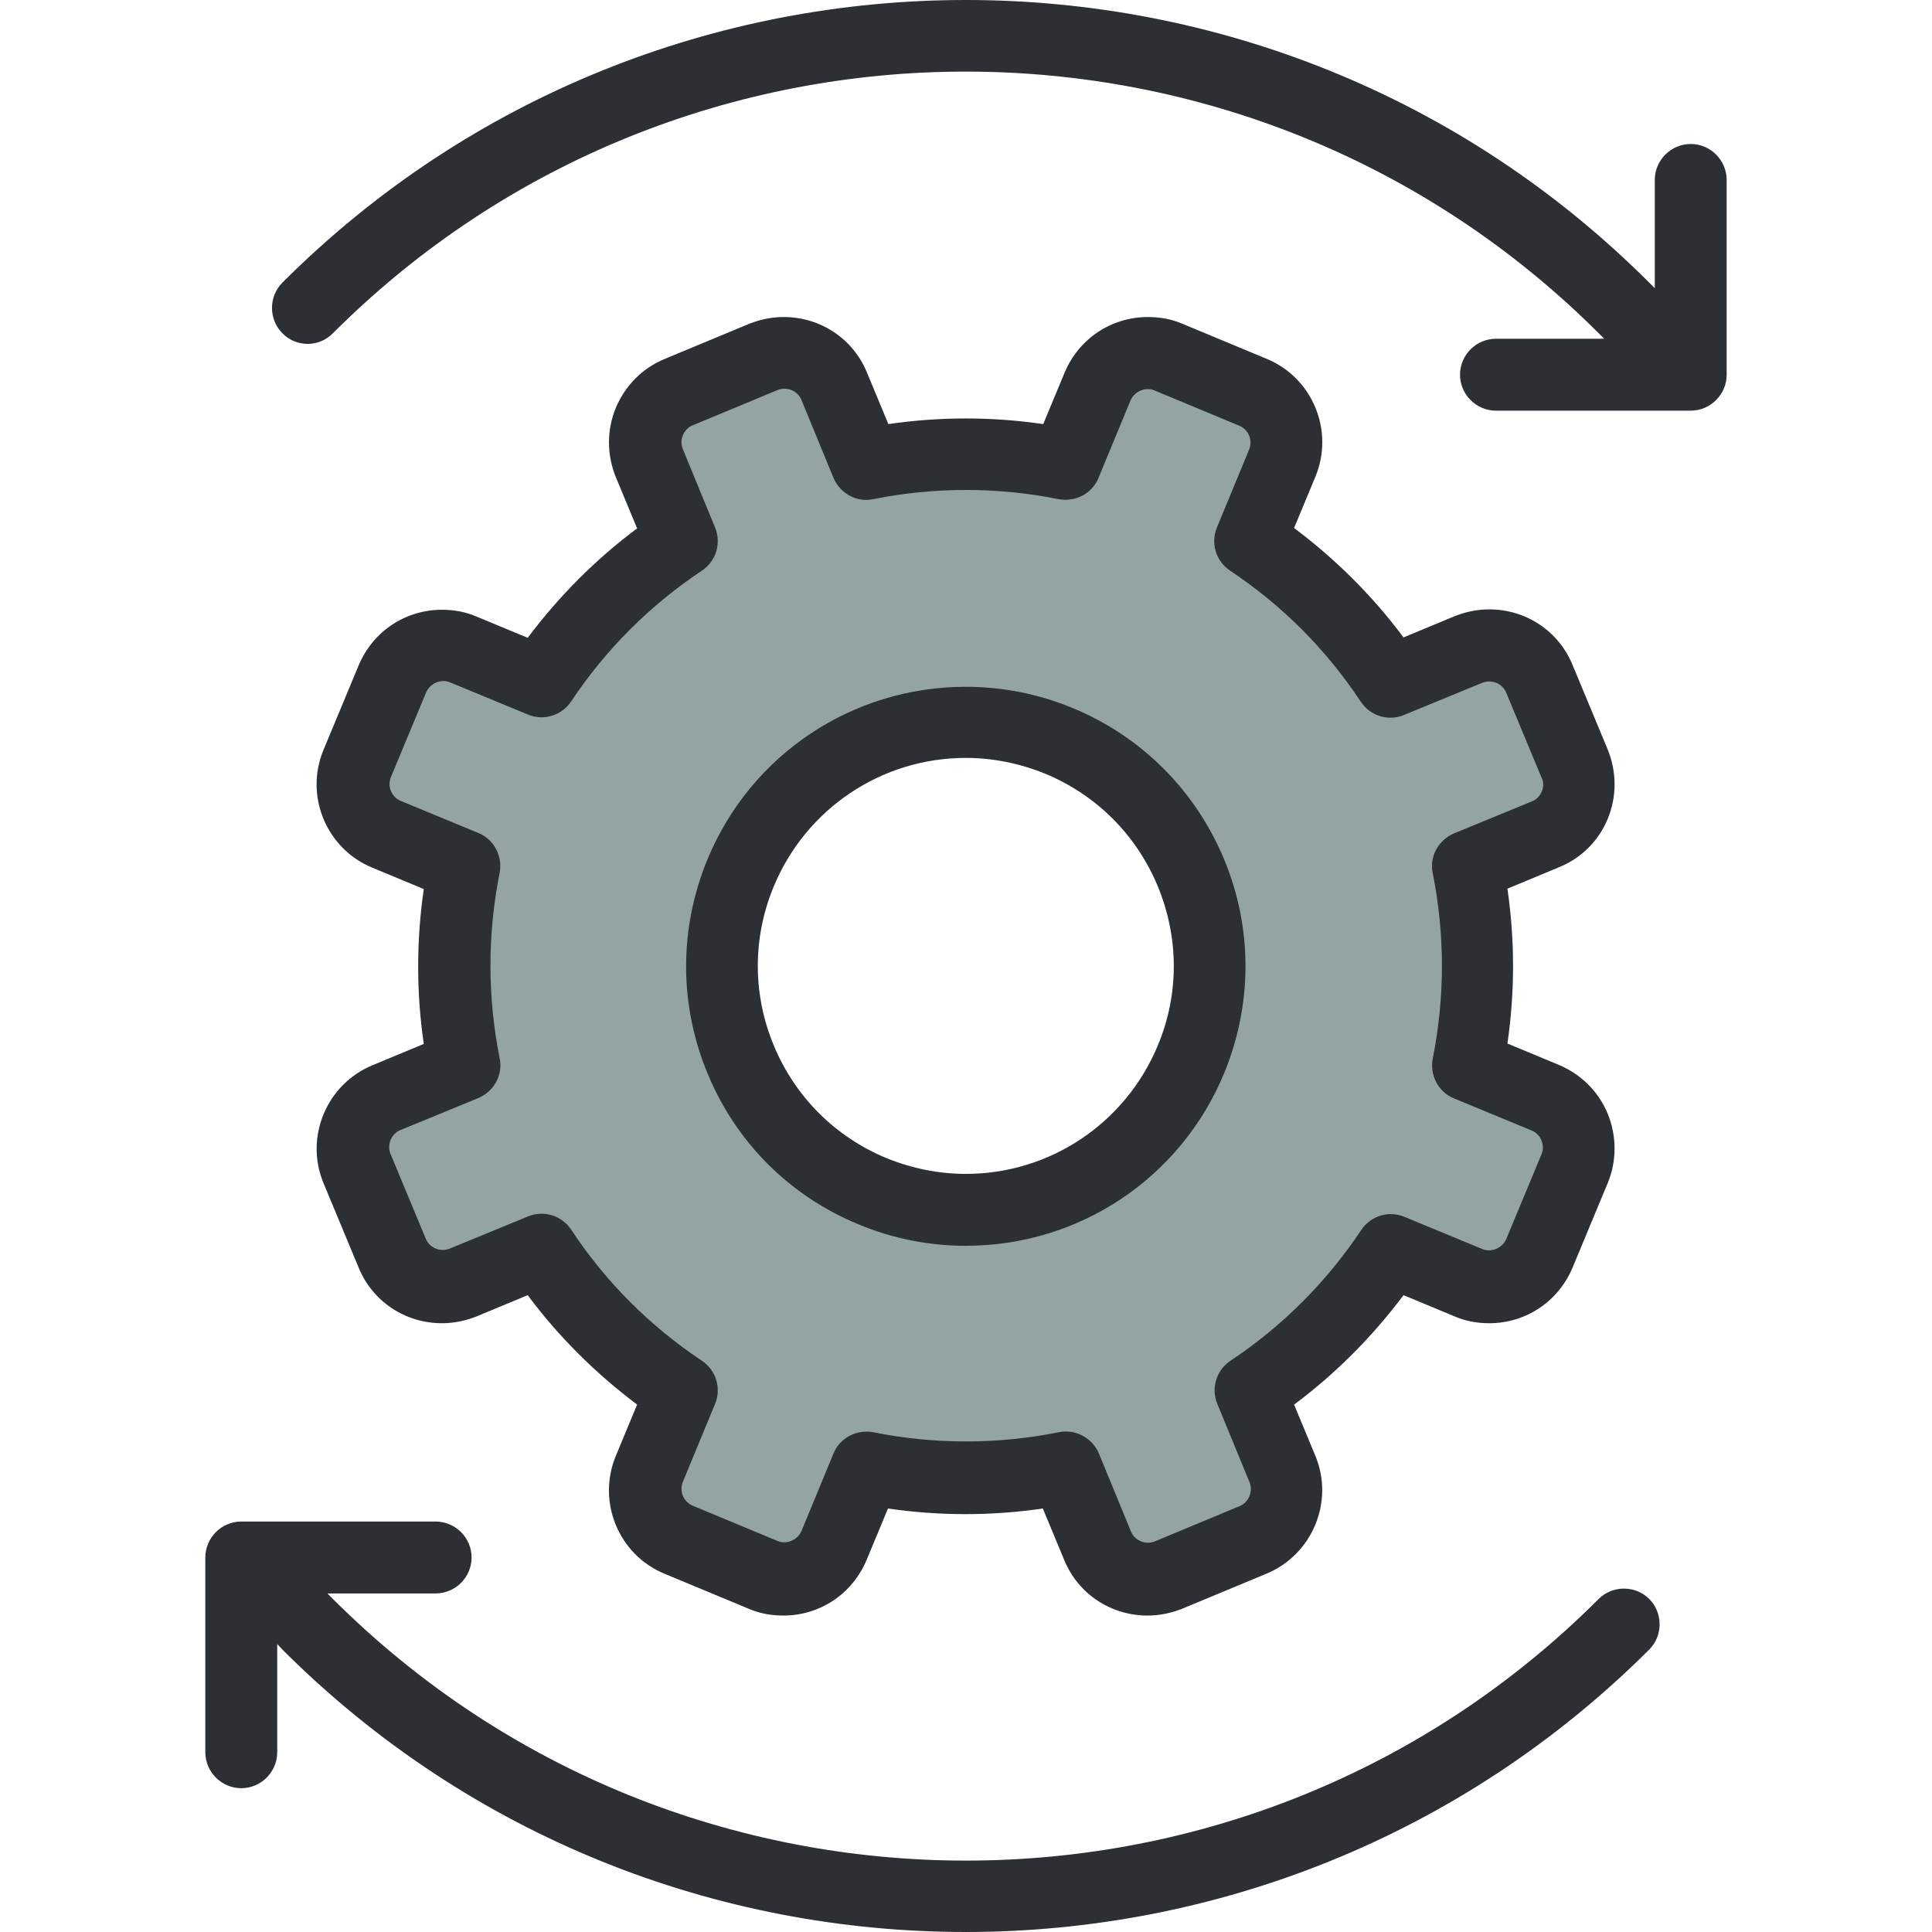
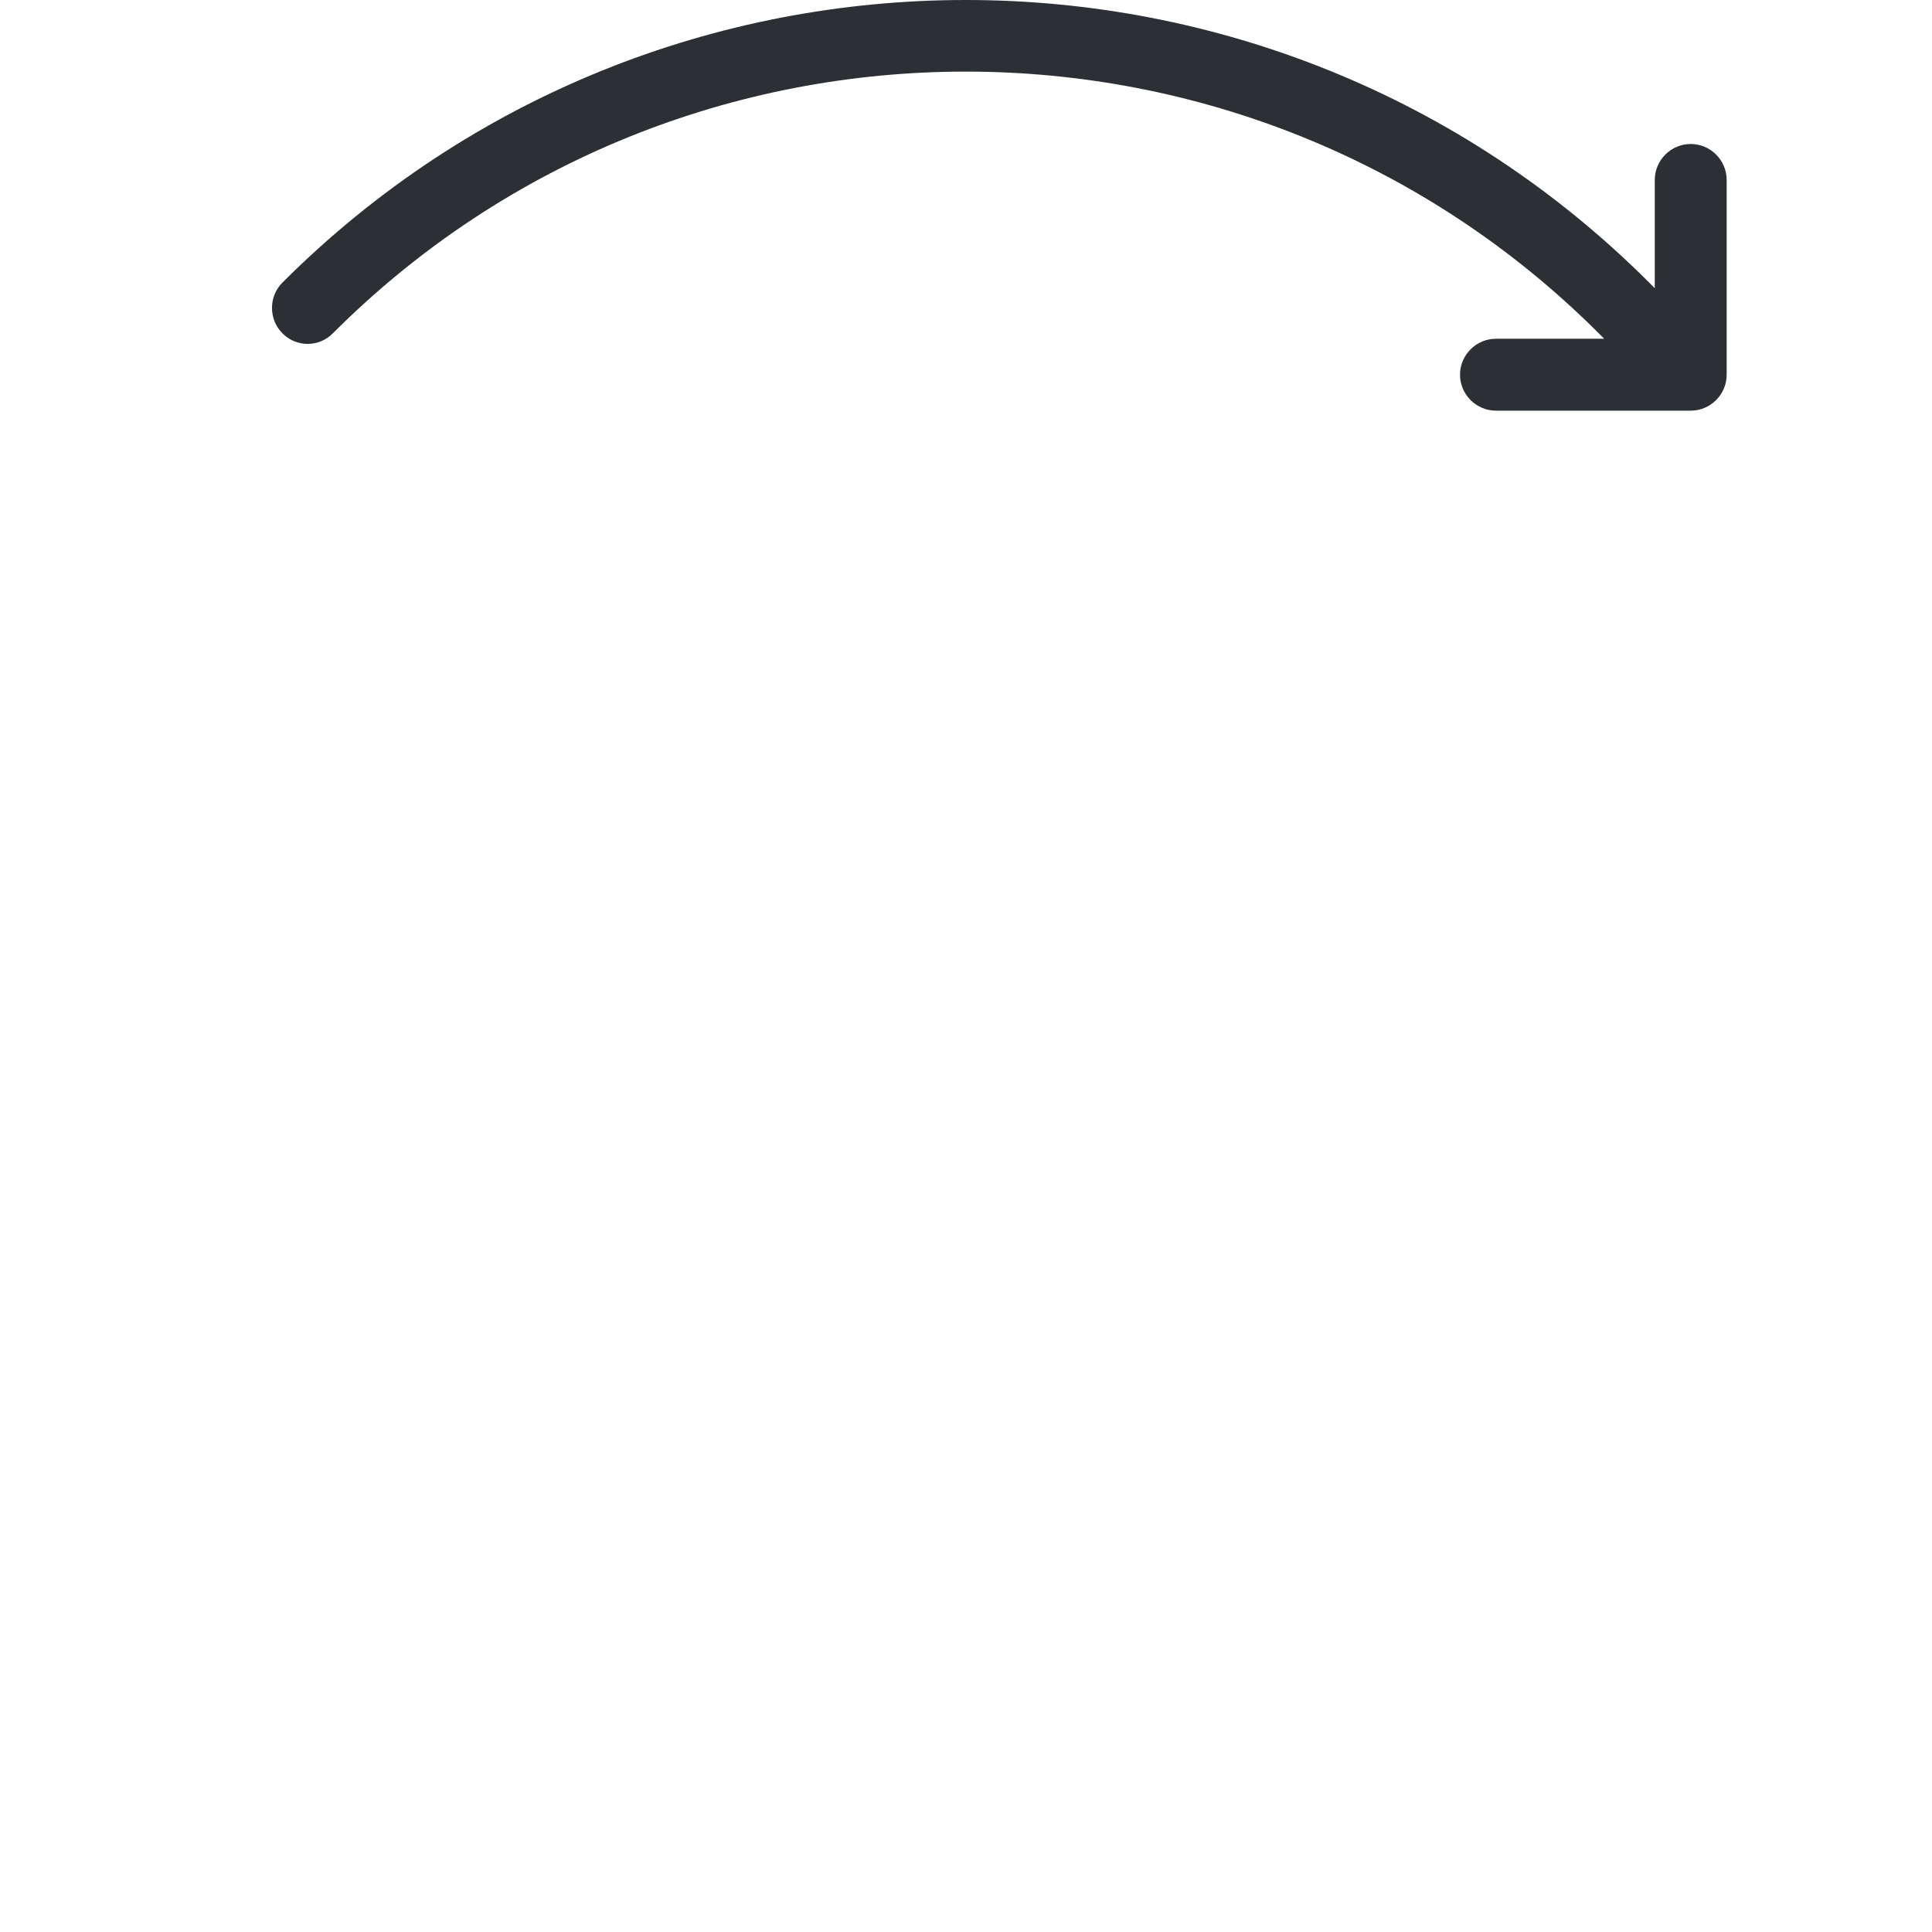
<svg xmlns="http://www.w3.org/2000/svg" height="800px" width="800px" id="Layer_1" viewBox="0 0 489.05 489.05" xml:space="preserve">
  <g>
    <g>
      <g id="XMLID_610_">
-         <path id="XMLID_611_" style="fill:#94A4A4;" d="M391.175,277.95l-19.6-8.1c3.4-16.9,3.3-34,0-50.4l19.7-8.1c7-2.9,10.4-11,7.5-18 l-8.9-21.4c-2.9-7-11-10.4-18-7.5l-19.7,8.1c-9.3-13.9-21.3-26.1-35.6-35.7l8.1-19.6c2.9-7-0.4-15.1-7.4-18l-21.4-8.9 c-7-2.9-15.1,0.4-18,7.4l-8.1,19.6c-16.9-3.4-34-3.3-50.4,0l-8.1-19.7c-2.9-7-11-10.4-18-7.5l-21.4,8.9c-7,2.9-10.4,11-7.5,18 l8.1,19.7c-13.9,9.3-26.1,21.3-35.7,35.6l-19.6-8.1c-7-2.9-15.1,0.4-18,7.4l-8.9,21.4c-2.9,7,0.4,15.1,7.4,18l19.6,8.1 c-3.4,16.9-3.3,34,0,50.4l-19.7,8.1c-7,2.9-10.4,11-7.5,18l8.9,21.4c2.9,7,11,10.4,18,7.5l19.7-8.1c9.3,13.9,21.3,26.1,35.6,35.7 l-8.1,19.6c-2.9,7,0.4,15.1,7.4,18l21.4,8.9c7,2.9,15.1-0.4,18-7.4l8.1-19.6c16.9,3.4,34,3.3,50.4,0l8.1,19.7 c2.9,7,11,10.4,18,7.5l21.4-8.9c7-2.9,10.4-11,7.5-18l-8.1-19.7c13.9-9.3,26.1-21.3,35.7-35.6l19.6,8.1c7,2.9,15.1-0.4,18-7.4 l8.9-21.4C401.575,288.85,398.175,280.85,391.175,277.95z M220.875,301.55c-31.5-13-46.4-49.1-33.4-80.6s49.1-46.4,80.6-33.4 s46.4,49.1,33.4,80.6S252.375,314.55,220.875,301.55z" />
-       </g>
+         </g>
      <path style="fill:#2C2F33;" d="M84.275,84.35c88.3-88.3,232-88.3,320.4,0l1.4,1.4h-27.4c-5,0-9.1,4.1-9.1,9.1s4.1,9.1,9.1,9.1 h49.3c5,0,9.1-4.1,9.1-9.1v-49.3c0-5-4.1-9.1-9.1-9.1s-9.1,4.1-9.1,9.1v27.4l-1.4-1.4c-95.4-95.4-250.6-95.4-346,0 c-3.5,3.5-3.5,9.3,0,12.8C74.975,87.95,80.775,87.95,84.275,84.35z" />
-       <path style="fill:#2C2F33;" d="M61.075,452.65c5,0,9.1-4.1,9.1-9.1v-27.4l1.3,1.4c47.7,47.7,110.3,71.5,173,71.5 c62.6,0,125.3-23.9,173-71.5c3.5-3.5,3.5-9.3,0-12.8s-9.3-3.5-12.8,0c-88.3,88.3-232,88.3-320.4,0l-1.4-1.4h27.4 c5,0,9.1-4.1,9.1-9.1s-4.1-9.1-9.1-9.1h-49.2c-5,0-9.1,4.1-9.1,9.1v49.3C51.975,448.55,56.075,452.65,61.075,452.65z" />
-       <path style="fill:#2C2F33;" d="M406.975,207.25c2.3-5.6,2.3-11.8,0-17.5l-8.9-21.4c-3.5-8.6-11.8-14.1-21.1-14.1 c-3,0-5.9,0.6-8.7,1.7l-13,5.4c-7.9-10.6-17.2-19.8-27.7-27.7l5.4-13c4.8-11.6-0.7-25-12.3-29.8l-21.4-8.9 c-2.8-1.2-5.7-1.7-8.7-1.7c-9.3,0-17.5,5.5-21.1,14.1l-5.4,13c-13-1.9-26.2-1.9-39.2,0l-5.4-13c-3.5-8.6-11.8-14.1-21.1-14.1 c-3,0-5.9,0.6-8.7,1.7l-21.4,8.9c-5.6,2.3-10,6.7-12.4,12.4c-2.3,5.6-2.3,11.8,0,17.5l5.4,13c-10.6,7.9-19.8,17.2-27.7,27.7 l-13-5.4c-2.8-1.2-5.7-1.7-8.7-1.7c-9.3,0-17.5,5.5-21.1,14.1l-8.9,21.4c-4.8,11.6,0.7,25,12.4,29.8l13,5.4 c-1.9,13-1.9,26.2,0,39.2l-13,5.4c-11.6,4.8-17.2,18.2-12.4,29.8l8.9,21.4c3.5,8.6,11.8,14.1,21.1,14.1c3,0,5.9-0.6,8.7-1.7 l13-5.4c7.9,10.6,17.2,19.8,27.7,27.7l-5.4,13c-4.8,11.6,0.7,25,12.3,29.8l21.4,8.9c2.8,1.2,5.7,1.7,8.7,1.7 c9.3,0,17.5-5.5,21.1-14.1l5.4-13c13,1.9,26.2,1.9,39.2,0l5.4,13c3.5,8.6,11.8,14.1,21.1,14.1c3,0,5.9-0.6,8.7-1.7l21.4-8.9 c11.6-4.8,17.2-18.2,12.4-29.8l-5.4-13c10.6-7.9,19.8-17.2,27.7-27.7l13,5.4c2.8,1.2,5.7,1.7,8.7,1.7l0,0 c9.3,0,17.5-5.5,21.1-14.1l8.9-21.4c2.3-5.6,2.3-11.8,0-17.5c-2.3-5.6-6.7-10-12.4-12.4l-13-5.4c1.9-13,1.9-26.2,0-39.2l13-5.4 C400.275,217.25,404.675,212.85,406.975,207.25z M390.275,200.35c-0.5,1.2-1.4,2.1-2.5,2.5l-19.7,8.1c-4,1.7-6.3,5.9-5.4,10.1 c3.1,15.6,3.1,31.3,0,46.9c-0.8,4.2,1.4,8.5,5.4,10.1l19.6,8.1c1.2,0.5,2.1,1.4,2.5,2.5c0.5,1.2,0.5,2.4,0,3.6l-8.9,21.4 c-1,2.3-3.8,3.5-6.1,2.5l-19.6-8.1c-4-1.7-8.6-0.3-11,3.3c-8.8,13.2-19.9,24.3-33.1,33.1c-3.6,2.4-5,7-3.3,11l8.1,19.7 c1,2.4-0.2,5.2-2.5,6.1l-21.4,8.9c-2.4,1-5.2-0.2-6.1-2.5l-8.1-19.7c-1.4-3.4-4.8-5.6-8.4-5.6c-0.6,0-1.2,0.1-1.8,0.2 c-15.4,3.1-31.5,3.1-46.9,0c-4.2-0.8-8.5,1.4-10.1,5.4l-8.1,19.6c-1,2.3-3.8,3.5-6.1,2.5l-21.4-8.9c-2.4-1-3.5-3.7-2.5-6.1 l8.1-19.6c1.7-4,0.3-8.6-3.3-11c-13.2-8.8-24.3-19.9-33.1-33.2c-2.4-3.6-7-5-11-3.3l-19.7,8.1c-2.4,1-5.2-0.2-6.1-2.5l-8.9-21.4 c-1-2.4,0.2-5.2,2.5-6.1l19.7-8.1c4-1.7,6.3-5.9,5.4-10.1c-3.1-15.6-3.1-31.3,0-46.9c0.8-4.2-1.4-8.5-5.4-10.1l-19.6-8.1 c-2.4-1-3.5-3.7-2.5-6.1l8.9-21.4c1-2.3,3.8-3.5,6.1-2.5l19.6,8.1c4,1.7,8.6,0.3,11-3.3c8.8-13.2,19.9-24.3,33.1-33.1 c3.6-2.4,5-7,3.3-11l-8.1-19.7c-0.5-1.2-0.5-2.4,0-3.6s1.4-2.1,2.5-2.5l21.4-8.9c2.4-1,5.2,0.2,6.1,2.5l8.1,19.7 c1.7,4,5.9,6.3,10.1,5.4c15.4-3.1,31.5-3.1,46.9,0c4.2,0.8,8.5-1.4,10.1-5.4l8.1-19.6c1-2.3,3.8-3.5,6.1-2.5l21.4,8.9 c2.4,1,3.5,3.7,2.5,6.1l-8.1,19.6c-1.7,4-0.3,8.6,3.3,11c13.2,8.8,24.3,19.9,33.1,33.2c2.4,3.6,7,5,11,3.3l19.7-8.1 c2.4-1,5.2,0.2,6.1,2.5l8.9,21.4C390.775,197.85,390.775,199.15,390.275,200.35z" />
-       <path style="fill:#2C2F33;" d="M271.575,179.25c-8.7-3.6-17.8-5.4-27.1-5.4c-28.7,0-54.4,17.1-65.4,43.7 c-7.2,17.5-7.2,36.7,0,54.1c7.2,17.5,20.8,31.1,38.3,38.3c8.7,3.6,17.8,5.4,27.1,5.4c28.7,0,54.4-17.1,65.4-43.7 c7.2-17.5,7.2-36.7,0-54.1C302.575,200.05,288.975,186.45,271.575,179.25z M293.075,264.65c-8.2,19.7-27.3,32.5-48.6,32.5 c-6.9,0-13.7-1.4-20.1-4c-13-5.4-23.1-15.5-28.5-28.5s-5.4-27.3,0-40.3c8.2-19.7,27.3-32.5,48.6-32.5c6.9,0,13.7,1.4,20.1,4 c13,5.4,23.1,15.5,28.5,28.5C298.475,237.45,298.475,251.75,293.075,264.65z" />
    </g>
  </g>
</svg>